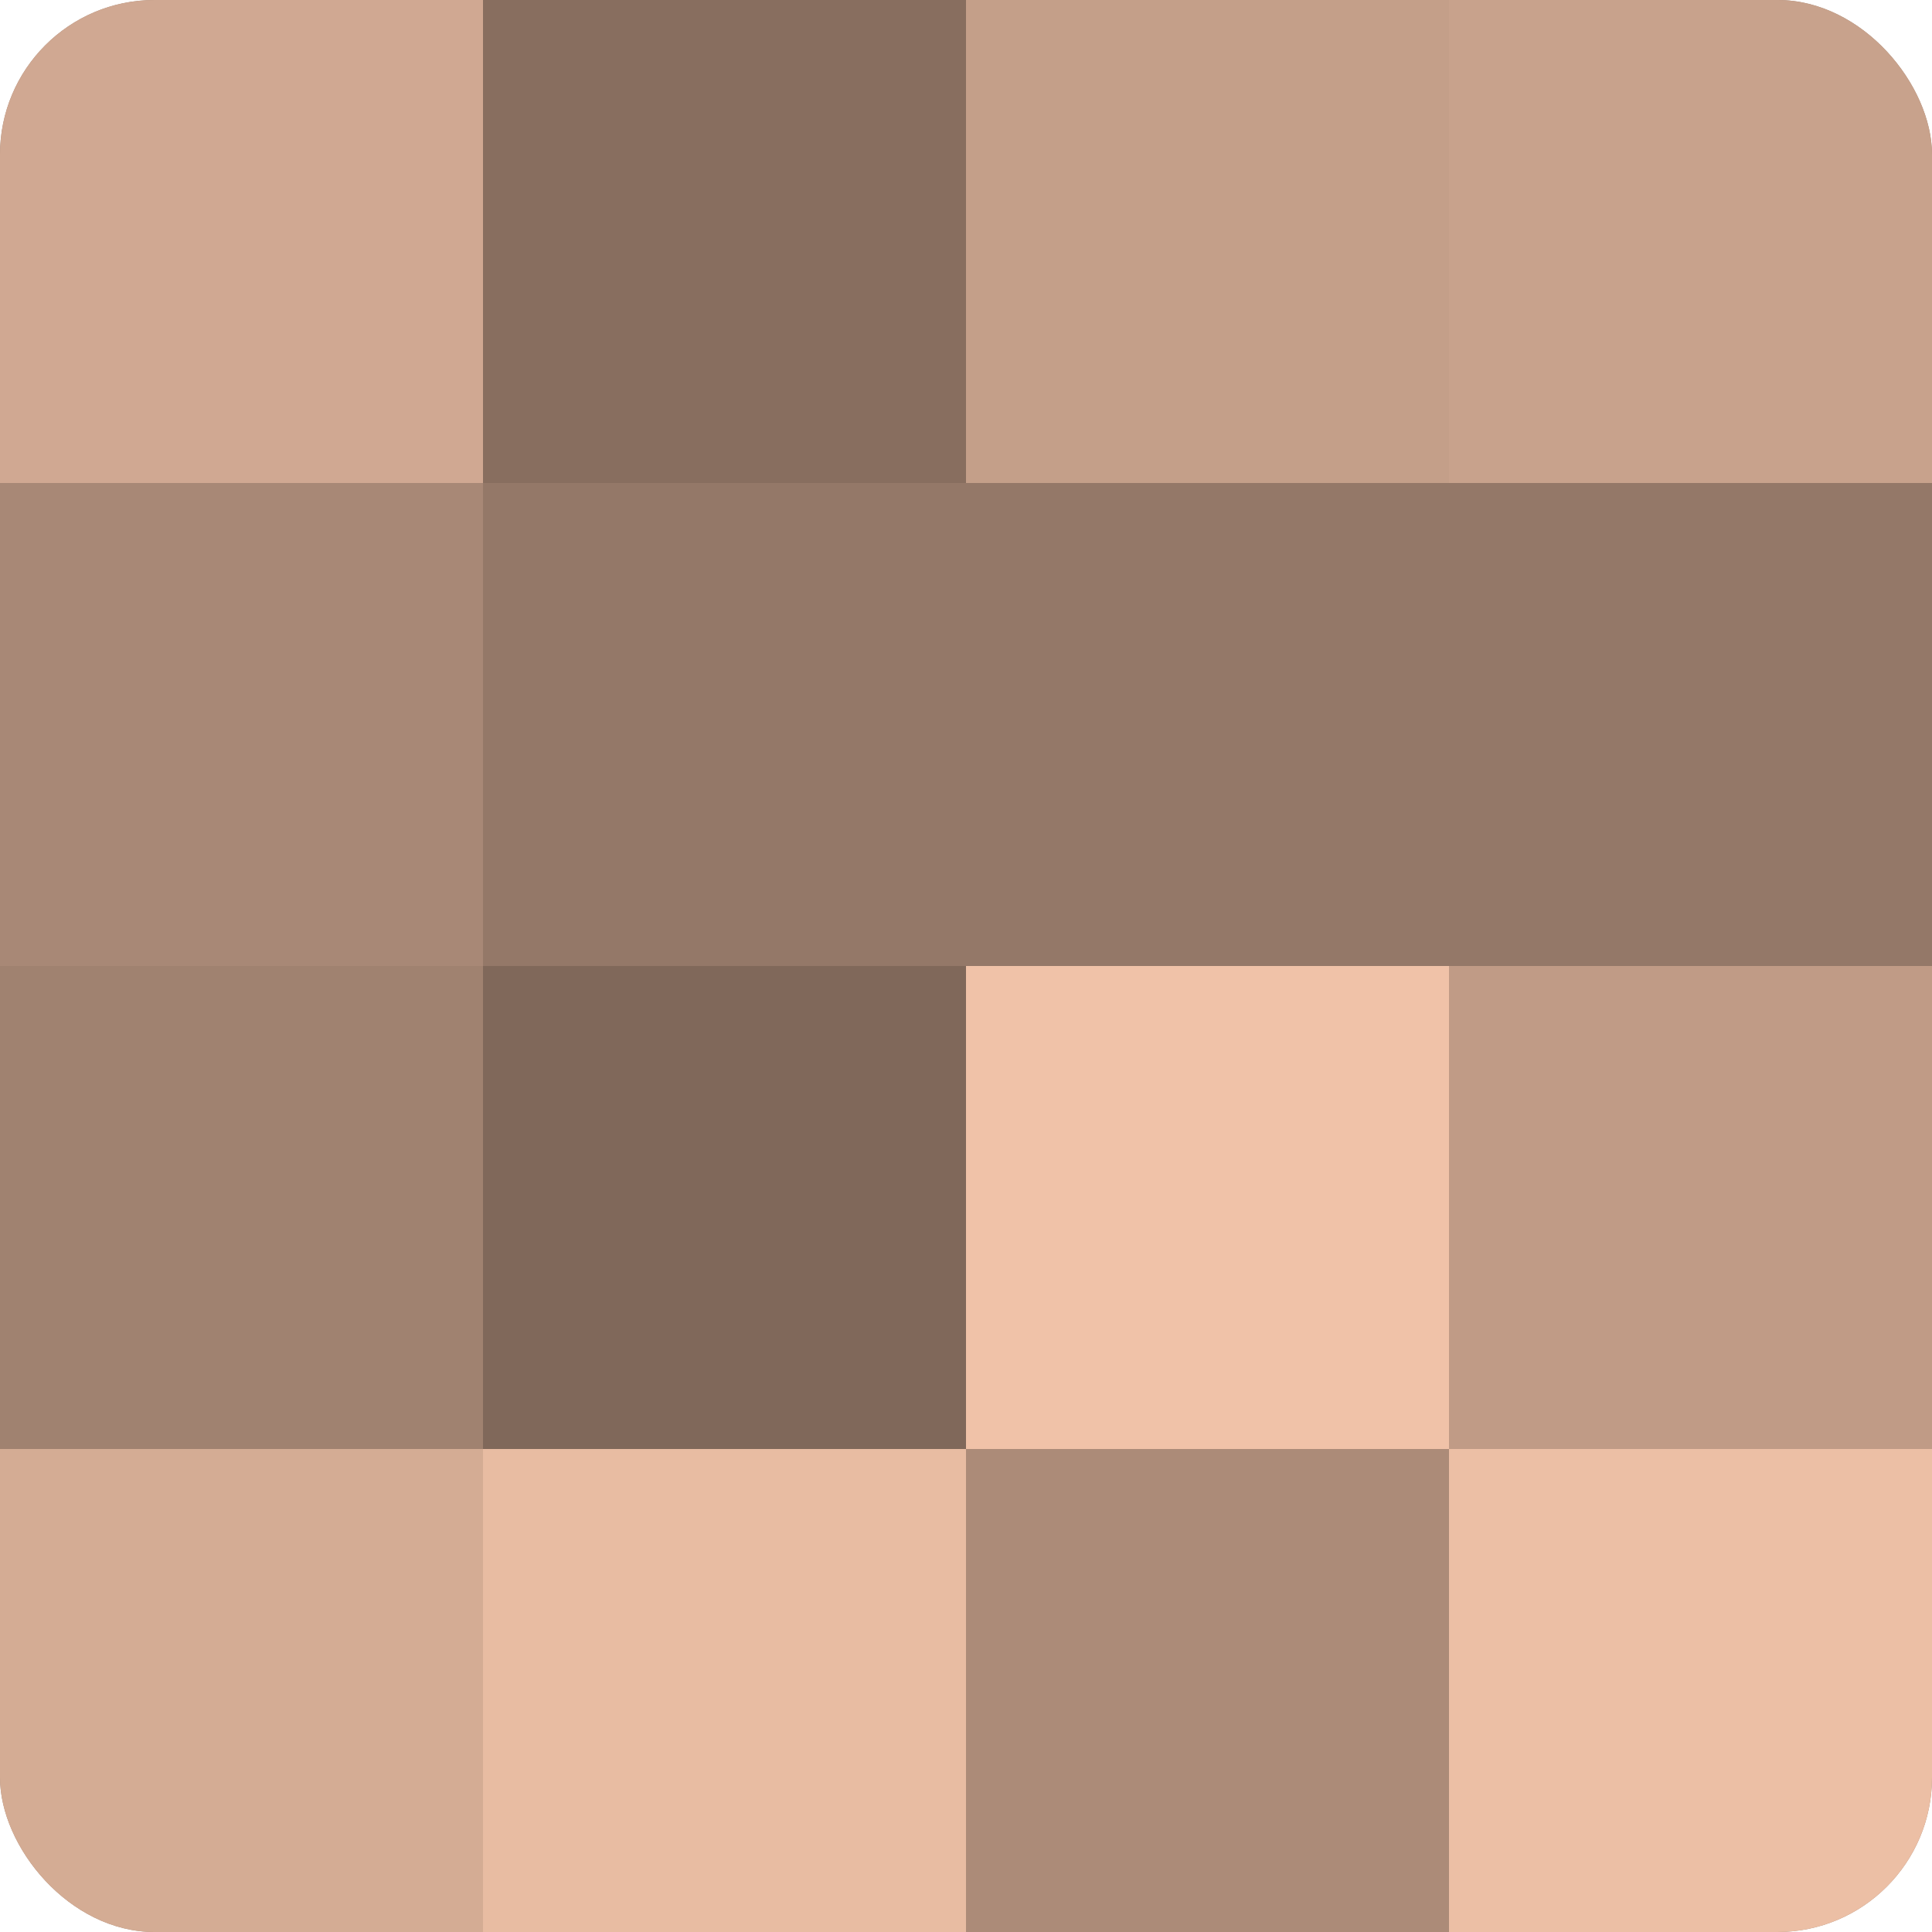
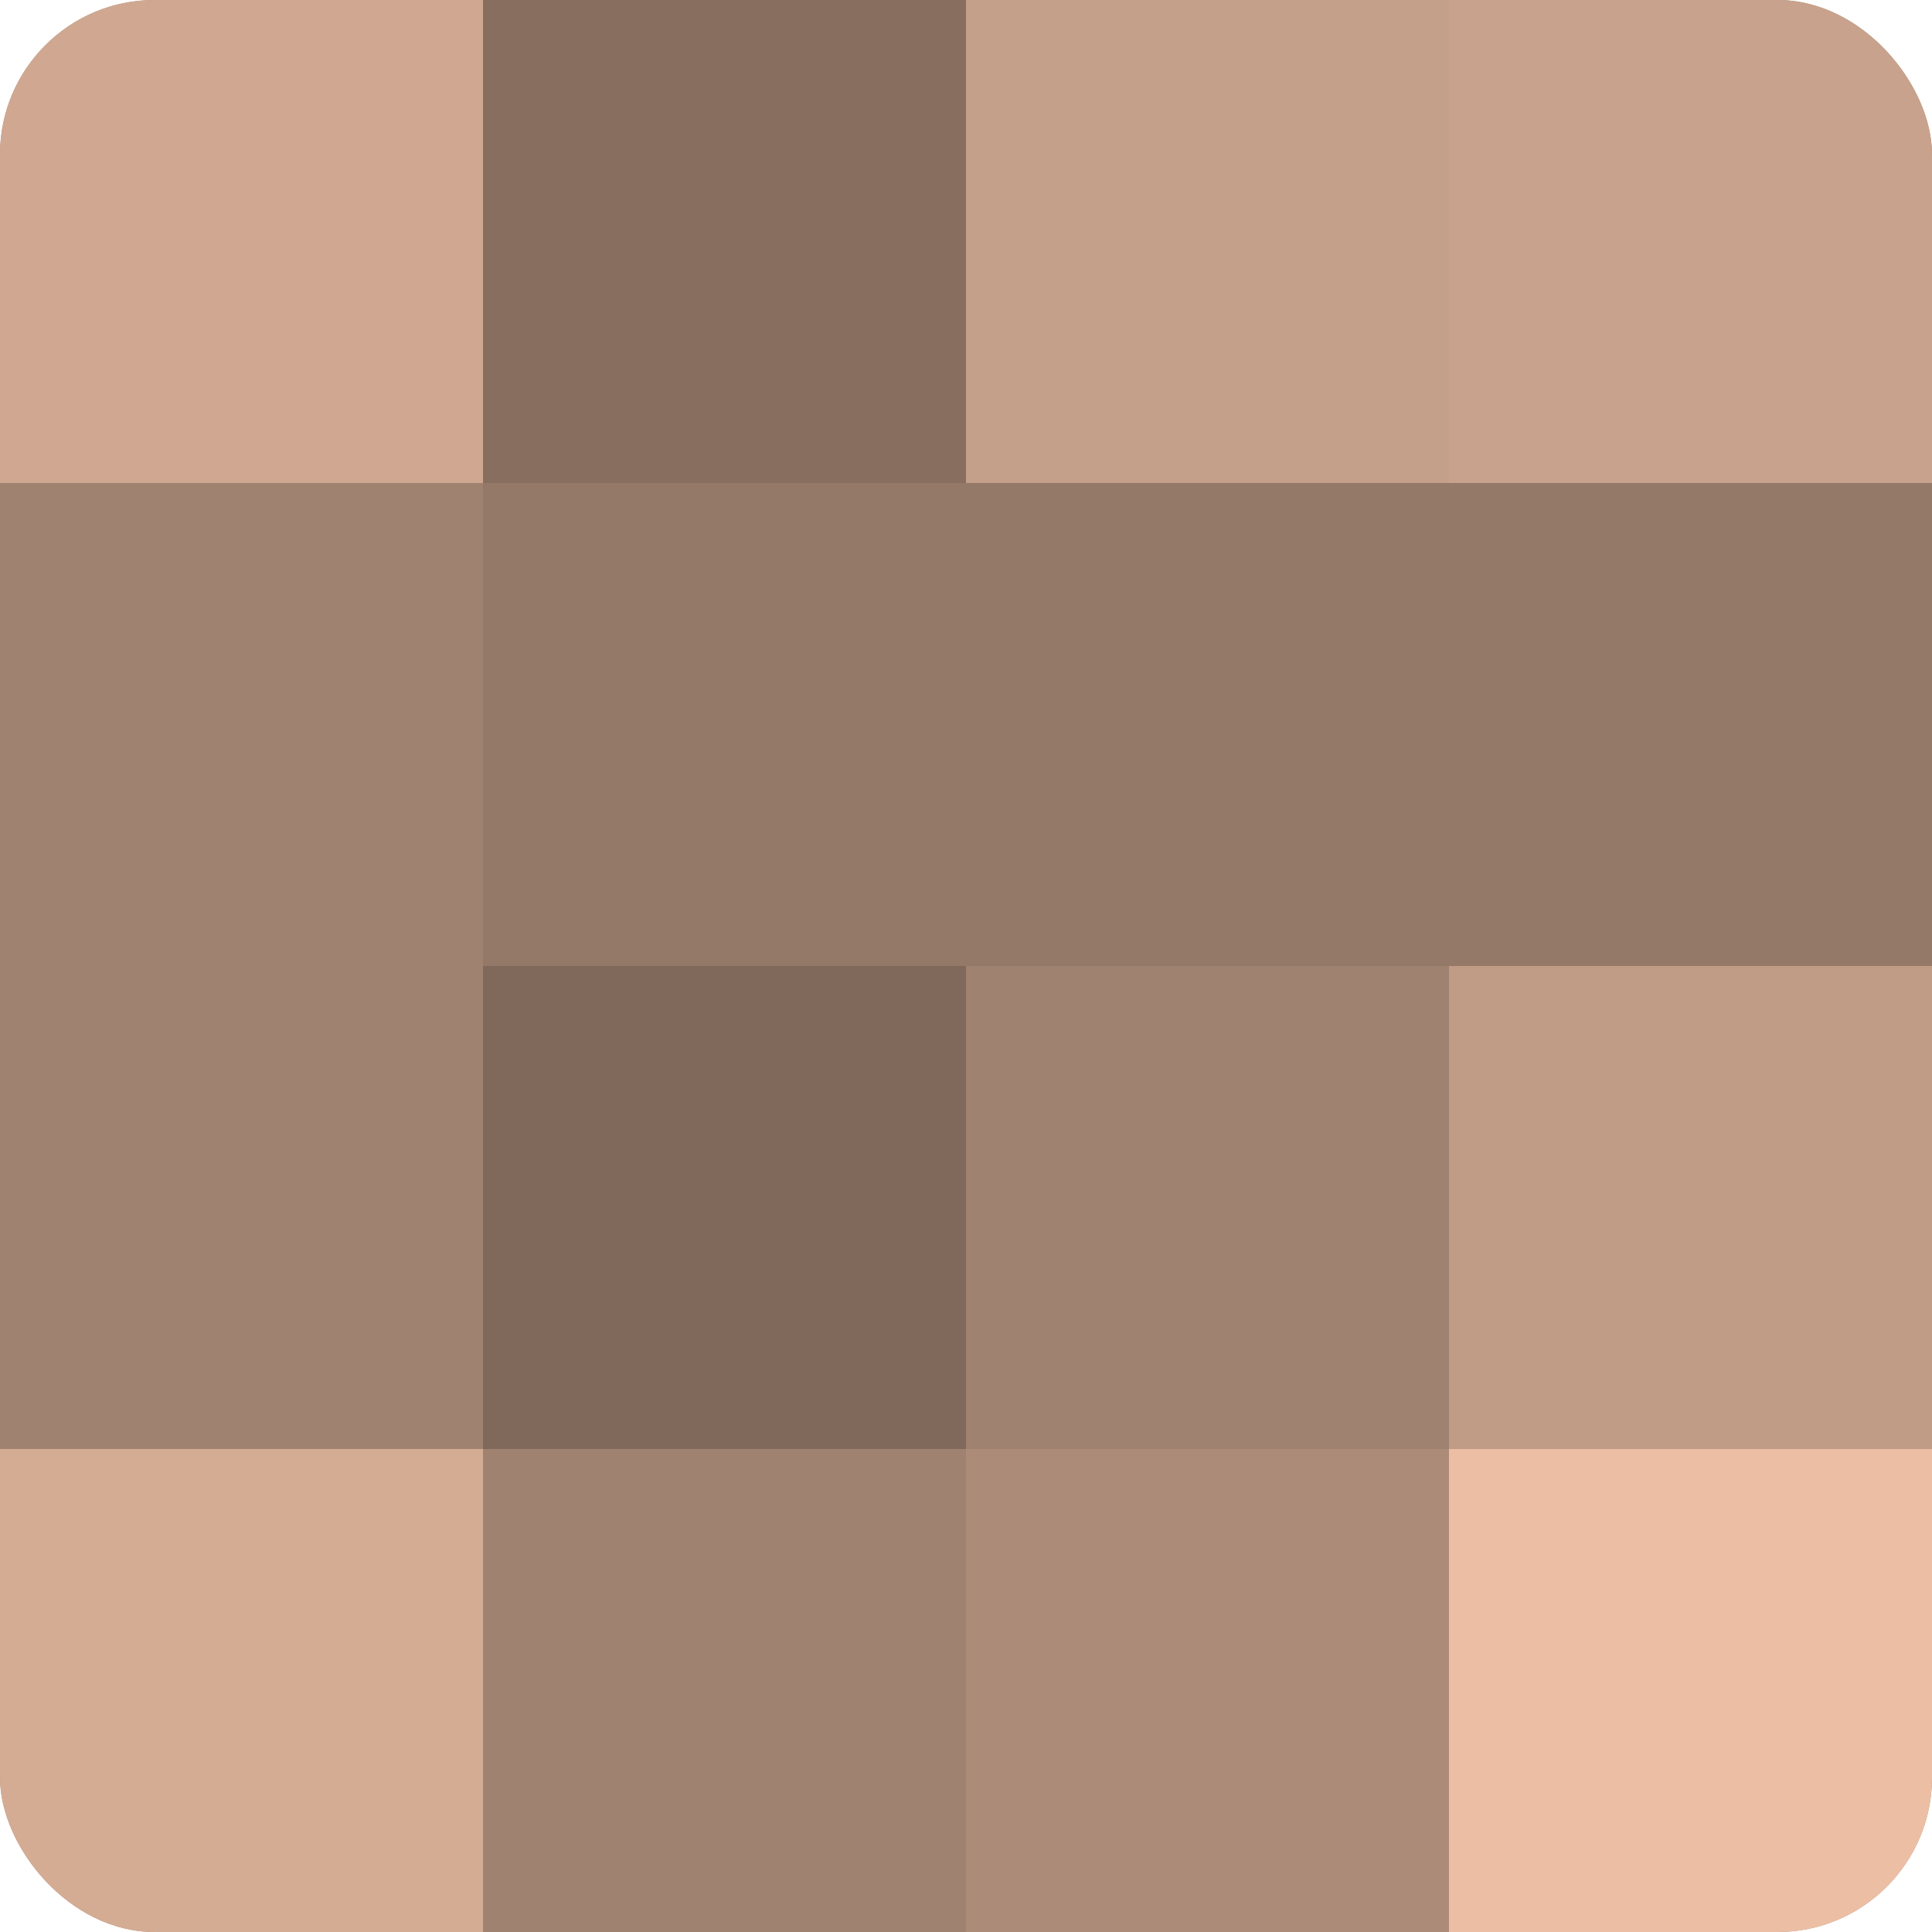
<svg xmlns="http://www.w3.org/2000/svg" width="60" height="60" viewBox="0 0 100 100" preserveAspectRatio="xMidYMid meet">
  <defs>
    <clipPath id="c" width="100" height="100">
      <rect width="100" height="100" rx="8" ry="8" />
    </clipPath>
  </defs>
  <g clip-path="url(#c)">
    <rect width="100" height="100" fill="#a08270" />
    <rect width="25" height="25" fill="#d0a892" />
-     <rect y="25" width="25" height="25" fill="#a88876" />
    <rect y="50" width="25" height="25" fill="#a08270" />
    <rect y="75" width="25" height="25" fill="#d4ac94" />
    <rect x="25" width="25" height="25" fill="#886e5f" />
    <rect x="25" y="25" width="25" height="25" fill="#947868" />
    <rect x="25" y="50" width="25" height="25" fill="#80685a" />
-     <rect x="25" y="75" width="25" height="25" fill="#e8bca2" />
    <rect x="50" width="25" height="25" fill="#c49f89" />
    <rect x="50" y="25" width="25" height="25" fill="#947868" />
-     <rect x="50" y="50" width="25" height="25" fill="#f0c2a8" />
    <rect x="50" y="75" width="25" height="25" fill="#ac8b78" />
    <rect x="75" width="25" height="25" fill="#c8a28c" />
    <rect x="75" y="25" width="25" height="25" fill="#947868" />
    <rect x="75" y="50" width="25" height="25" fill="#c09b86" />
    <rect x="75" y="75" width="25" height="25" fill="#ecbfa5" />
  </g>
</svg>